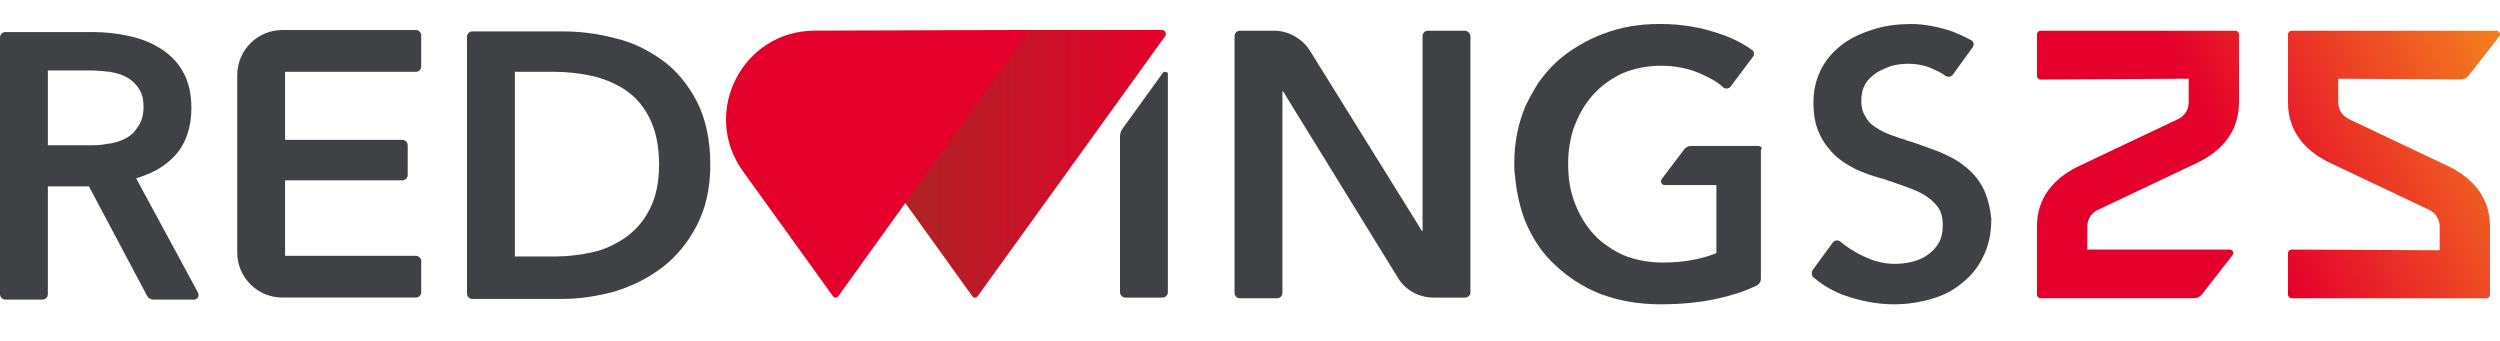
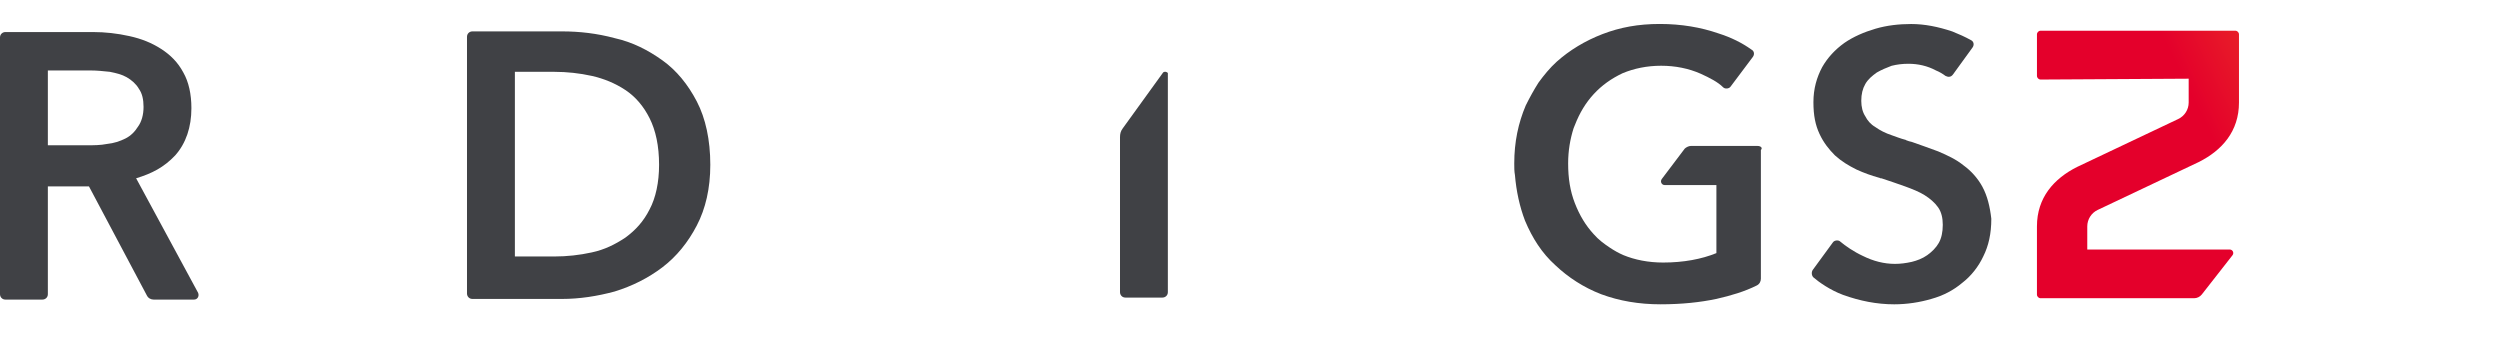
<svg xmlns="http://www.w3.org/2000/svg" width="198" height="27" viewBox="0 0 198 27" fill="none">
  <path d="M173.344 6.232L161.624 6.3C161.462 6.302 161.327 6.17 161.327 6.006V2.727C161.327 2.564 161.459 2.433 161.623 2.433H177.033C177.195 2.433 177.327 2.564 177.327 2.727V8.12C177.327 10.403 175.983 11.912 174.14 12.834L166.14 16.625C165.635 16.862 165.312 17.372 165.312 17.931V19.762H176.596C176.829 19.762 176.958 20.03 176.815 20.214L174.383 23.322C174.234 23.511 174.006 23.62 173.766 23.62H161.622C161.458 23.62 161.326 23.489 161.326 23.325V17.931C161.326 15.65 162.67 14.141 164.515 13.218L172.513 9.427C173.019 9.189 173.343 8.68 173.343 8.12V6.232H173.344Z" fill="url(#paint0_linear_1650_5626)" />
-   <path d="M194.895 6.289C195.135 6.291 195.362 6.181 195.51 5.992L197.94 2.884C198.083 2.701 197.953 2.433 197.721 2.433H181.505C181.342 2.433 181.209 2.564 181.209 2.727V8.12C181.209 10.403 182.558 11.912 184.402 12.834L192.396 16.625C192.902 16.862 193.223 17.372 193.223 17.931V19.821C191.221 19.81 189.218 19.801 187.216 19.792C185.199 19.782 183.182 19.774 181.503 19.764C181.341 19.762 181.208 19.894 181.208 20.058V23.326C181.208 23.489 181.339 23.622 181.503 23.622H196.91C197.073 23.622 197.206 23.49 197.206 23.326V17.933C197.206 15.652 195.865 14.143 194.02 13.22L186.026 9.428C185.519 9.191 185.19 8.681 185.19 8.122V6.234L194.893 6.291L194.895 6.289Z" fill="url(#paint1_linear_1650_5626)" />
-   <path d="M92.057 2.375H81.489L71.668 16.038L77.006 23.457C77.113 23.617 77.327 23.617 77.434 23.457L92.325 2.803C92.377 2.643 92.272 2.375 92.058 2.375H92.057Z" fill="url(#paint2_linear_1650_5626)" />
-   <path d="M64.527 2.427C58.816 2.427 55.508 8.884 58.816 13.528L65.968 23.455C66.075 23.615 66.289 23.615 66.396 23.455L81.553 2.373L64.527 2.426V2.427Z" fill="#E4002B" />
  <path d="M52.466 4.781C51.345 3.98 50.117 3.34 48.676 3.019C47.288 2.646 45.901 2.486 44.512 2.486H37.414C37.2 2.486 36.986 2.646 36.986 2.914V23.248C36.986 23.462 37.146 23.676 37.414 23.676H44.512C45.901 23.676 47.288 23.462 48.676 23.088C50.064 22.661 51.344 22.021 52.466 21.167C53.586 20.313 54.494 19.193 55.188 17.857C55.882 16.523 56.256 14.921 56.256 13.054C56.256 11.078 55.882 9.371 55.188 8.037C54.494 6.703 53.587 5.582 52.466 4.781ZM51.452 16.576C50.972 17.537 50.332 18.231 49.531 18.818C48.73 19.351 47.876 19.779 46.863 19.992C45.902 20.206 44.889 20.313 43.928 20.313H40.779V5.689H43.928C44.889 5.689 45.902 5.796 46.863 6.01C47.823 6.224 48.731 6.597 49.531 7.13C50.332 7.663 50.972 8.411 51.452 9.372C51.933 10.333 52.199 11.56 52.199 13.055C52.199 14.444 51.933 15.669 51.452 16.577V16.576Z" fill="#404145" />
-   <path d="M116.031 2.433H113.095C112.881 2.433 112.667 2.592 112.667 2.86V18.284H112.614L103.756 4.033C103.168 3.073 102.048 2.433 100.926 2.433H98.204C97.99 2.433 97.776 2.592 97.776 2.86V23.194C97.776 23.408 97.936 23.622 98.204 23.622H101.14C101.354 23.622 101.568 23.462 101.568 23.194V7.236H101.621L110.694 21.967C111.282 22.98 112.402 23.568 113.522 23.568H116.031C116.245 23.568 116.458 23.408 116.458 23.14V2.806C116.406 2.646 116.245 2.433 116.031 2.433Z" fill="#404145" />
  <path d="M92.119 5.741L88.918 10.171C88.758 10.384 88.704 10.598 88.704 10.865V23.14C88.704 23.354 88.864 23.568 89.131 23.568H92.066C92.28 23.568 92.494 23.408 92.494 23.14V5.795C92.441 5.688 92.227 5.635 92.12 5.742L92.119 5.741Z" fill="#404145" />
  <path d="M139.194 11.559H133.91C133.751 11.559 133.537 11.666 133.43 11.773L131.615 14.175C131.456 14.389 131.615 14.655 131.829 14.655H135.939V20.046C134.764 20.526 133.323 20.793 131.722 20.793C130.548 20.793 129.48 20.579 128.574 20.206C128.2 20.046 127.827 19.832 127.506 19.618C127.026 19.298 126.598 18.978 126.225 18.551C125.585 17.857 125.104 17.056 124.73 16.095C124.356 15.134 124.197 14.121 124.197 12.946C124.197 11.933 124.356 11.025 124.624 10.171C124.677 10.064 124.677 10.011 124.731 9.905C125.104 8.944 125.585 8.143 126.226 7.449C126.866 6.755 127.614 6.222 128.521 5.794C129.429 5.42 130.442 5.207 131.563 5.207C132.683 5.207 133.751 5.42 134.711 5.847C135.405 6.167 136.045 6.487 136.473 6.914C136.633 7.074 136.953 7.021 137.06 6.862L138.822 4.513C138.982 4.299 138.929 4.034 138.715 3.927C137.968 3.394 137.114 2.966 136.1 2.645C134.711 2.165 133.163 1.898 131.457 1.898C129.751 1.898 128.309 2.165 126.92 2.699C125.532 3.233 124.305 3.981 123.291 4.887C122.758 5.368 122.278 5.955 121.85 6.542C121.477 7.129 121.156 7.717 120.837 8.357C120.25 9.745 119.929 11.239 119.929 12.946C119.929 13.267 119.929 13.586 119.982 13.854C120.089 15.136 120.355 16.363 120.783 17.483C121.37 18.872 122.117 20.045 123.184 21.007C124.198 21.967 125.427 22.768 126.813 23.302C128.254 23.835 129.802 24.101 131.51 24.101C133.218 24.101 134.659 23.942 135.939 23.674C137.113 23.407 138.181 23.088 139.141 22.607C139.355 22.5 139.462 22.287 139.462 22.074V11.88C139.622 11.72 139.462 11.559 139.195 11.559H139.194Z" fill="#404145" />
  <path d="M10.781 14.12C12.009 13.747 12.969 13.267 13.877 12.306C14.731 11.345 15.159 10.064 15.159 8.57C15.159 7.45 14.945 6.489 14.519 5.741C14.091 4.94 13.505 4.353 12.757 3.872C12.01 3.392 11.209 3.071 10.248 2.859C9.288 2.645 8.327 2.538 7.366 2.538H0.428C0.214 2.538 0 2.698 0 2.966V23.3C0 23.514 0.16 23.727 0.428 23.727H3.362C3.576 23.727 3.79 23.568 3.79 23.3V14.761H7.045L11.635 23.407C11.742 23.62 11.956 23.727 12.168 23.727H15.371C15.637 23.727 15.799 23.461 15.692 23.194L10.781 14.12ZM9.928 10.972C9.5 11.186 9.02 11.345 8.487 11.399C7.953 11.506 7.419 11.506 6.886 11.506H3.79V5.581H7.205C7.686 5.581 8.166 5.634 8.7 5.688C9.233 5.795 9.661 5.902 10.034 6.116C10.408 6.329 10.781 6.649 10.995 7.024C11.262 7.397 11.369 7.877 11.369 8.465C11.369 9.105 11.209 9.639 10.941 10.013C10.675 10.44 10.354 10.759 9.928 10.973V10.972Z" fill="#404145" />
  <path d="M157.02 14.815C156.646 14.121 156.112 13.533 155.524 13.107C154.937 12.627 154.243 12.306 153.496 11.987C152.749 11.72 152.055 11.454 151.415 11.24C151.362 11.24 151.255 11.187 151.201 11.187C151.094 11.134 150.988 11.134 150.935 11.08C150.507 10.973 150.134 10.814 149.814 10.707C149.334 10.547 148.907 10.333 148.533 10.067C148.16 9.853 147.893 9.534 147.733 9.213C147.52 8.892 147.413 8.466 147.413 7.986C147.413 7.453 147.52 7.025 147.733 6.652C147.946 6.278 148.267 6.012 148.64 5.744C149.013 5.53 149.387 5.37 149.814 5.211C150.242 5.104 150.668 5.051 151.149 5.051C151.895 5.051 152.644 5.211 153.336 5.584C153.603 5.691 153.87 5.851 154.083 6.012C154.297 6.119 154.511 6.119 154.671 5.905L156.219 3.771C156.378 3.557 156.325 3.291 156.112 3.184C155.631 2.917 155.151 2.703 154.618 2.49C153.498 2.116 152.43 1.902 151.362 1.902C150.402 1.902 149.441 2.009 148.533 2.276C147.627 2.542 146.773 2.916 146.079 3.396C145.332 3.929 144.744 4.569 144.317 5.317C143.889 6.119 143.623 7.025 143.623 8.093C143.623 9.16 143.782 9.907 144.103 10.601C144.424 11.295 144.85 11.829 145.33 12.309C145.863 12.789 146.398 13.11 147.038 13.429C147.624 13.696 148.211 13.909 148.798 14.069C148.851 14.069 148.905 14.122 148.958 14.122H149.011C149.651 14.336 150.292 14.55 150.879 14.762C151.466 14.976 152 15.19 152.427 15.456C152.855 15.723 153.228 16.043 153.495 16.417C153.761 16.79 153.868 17.271 153.868 17.805C153.868 18.392 153.761 18.873 153.548 19.246C153.334 19.619 153.014 19.94 152.64 20.207C152.266 20.473 151.839 20.634 151.412 20.74C150.932 20.847 150.504 20.899 150.078 20.899C149.224 20.899 148.371 20.686 147.517 20.259C146.824 19.939 146.13 19.459 145.757 19.139C145.597 18.98 145.276 19.032 145.169 19.192L143.569 21.38C143.462 21.54 143.462 21.807 143.621 21.967C144.049 22.34 144.955 22.98 145.97 23.355C147.304 23.834 148.639 24.102 150.025 24.102C151.039 24.102 152.054 23.943 152.962 23.675C153.922 23.408 154.723 22.982 155.418 22.395C156.112 21.862 156.699 21.113 157.072 20.314C157.5 19.46 157.712 18.499 157.712 17.325C157.605 16.364 157.392 15.51 157.018 14.816L157.02 14.815Z" fill="#404145" />
-   <path d="M32.931 20.26H22.578V14.282H31.864C32.078 14.282 32.291 14.123 32.291 13.855V11.507C32.291 11.293 32.132 11.08 31.864 11.08H22.578V5.689H32.931C33.145 5.689 33.359 5.529 33.359 5.261V2.806C33.359 2.592 33.199 2.378 32.931 2.378H22.364C20.39 2.378 18.788 3.979 18.788 5.954V19.991C18.788 21.966 20.388 23.567 22.364 23.567H32.931C33.145 23.567 33.359 23.407 33.359 23.14V20.631C33.359 20.471 33.145 20.258 32.931 20.258V20.26Z" fill="#404145" />
  <defs>
    <linearGradient id="paint0_linear_1650_5626" x1="174.605" y1="9.654" x2="202.734" y2="-4.191" gradientUnits="userSpaceOnUse">
      <stop stop-color="#E4002B" />
      <stop offset="1" stop-color="#F9A61A" />
    </linearGradient>
    <linearGradient id="paint1_linear_1650_5626" x1="178.789" y1="18.155" x2="206.917" y2="4.31" gradientUnits="userSpaceOnUse">
      <stop stop-color="#E4002B" />
      <stop offset="1" stop-color="#F9A61A" />
    </linearGradient>
    <linearGradient id="paint2_linear_1650_5626" x1="71.668" y1="12.976" x2="92.337" y2="12.976" gradientUnits="userSpaceOnUse">
      <stop stop-color="#AF2325" />
      <stop offset="1" stop-color="#E4002B" />
    </linearGradient>
  </defs>
</svg>